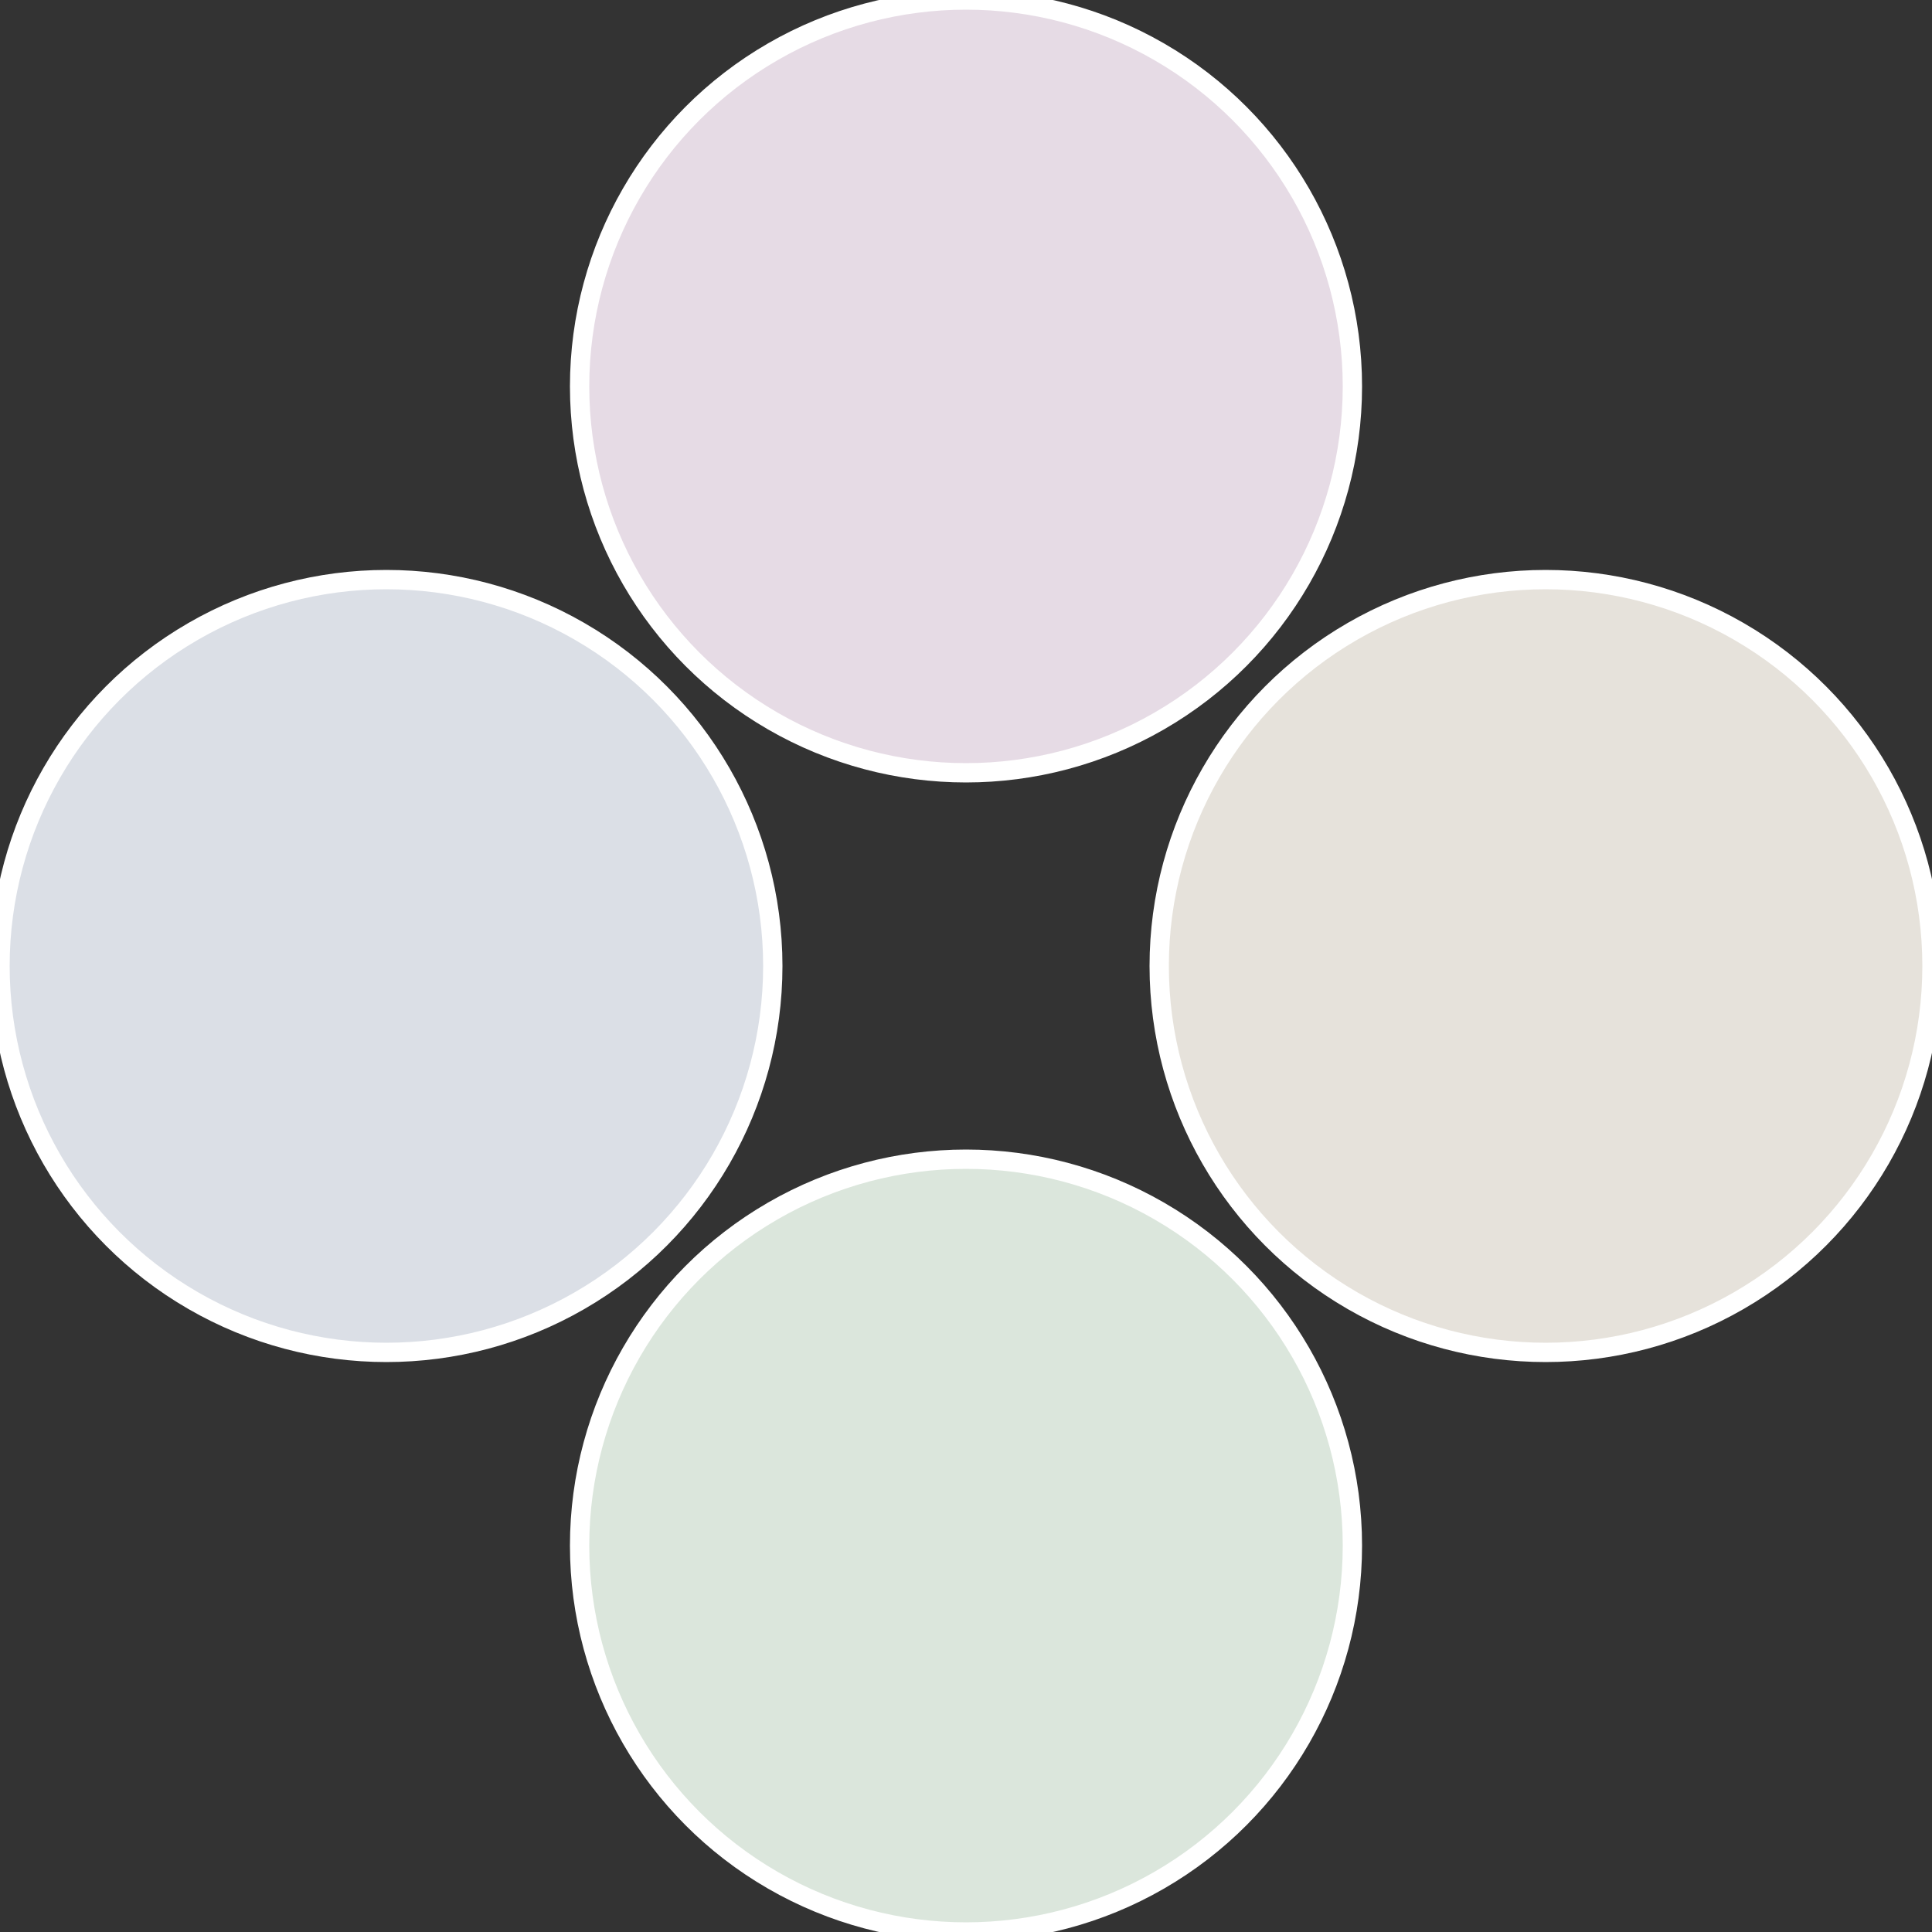
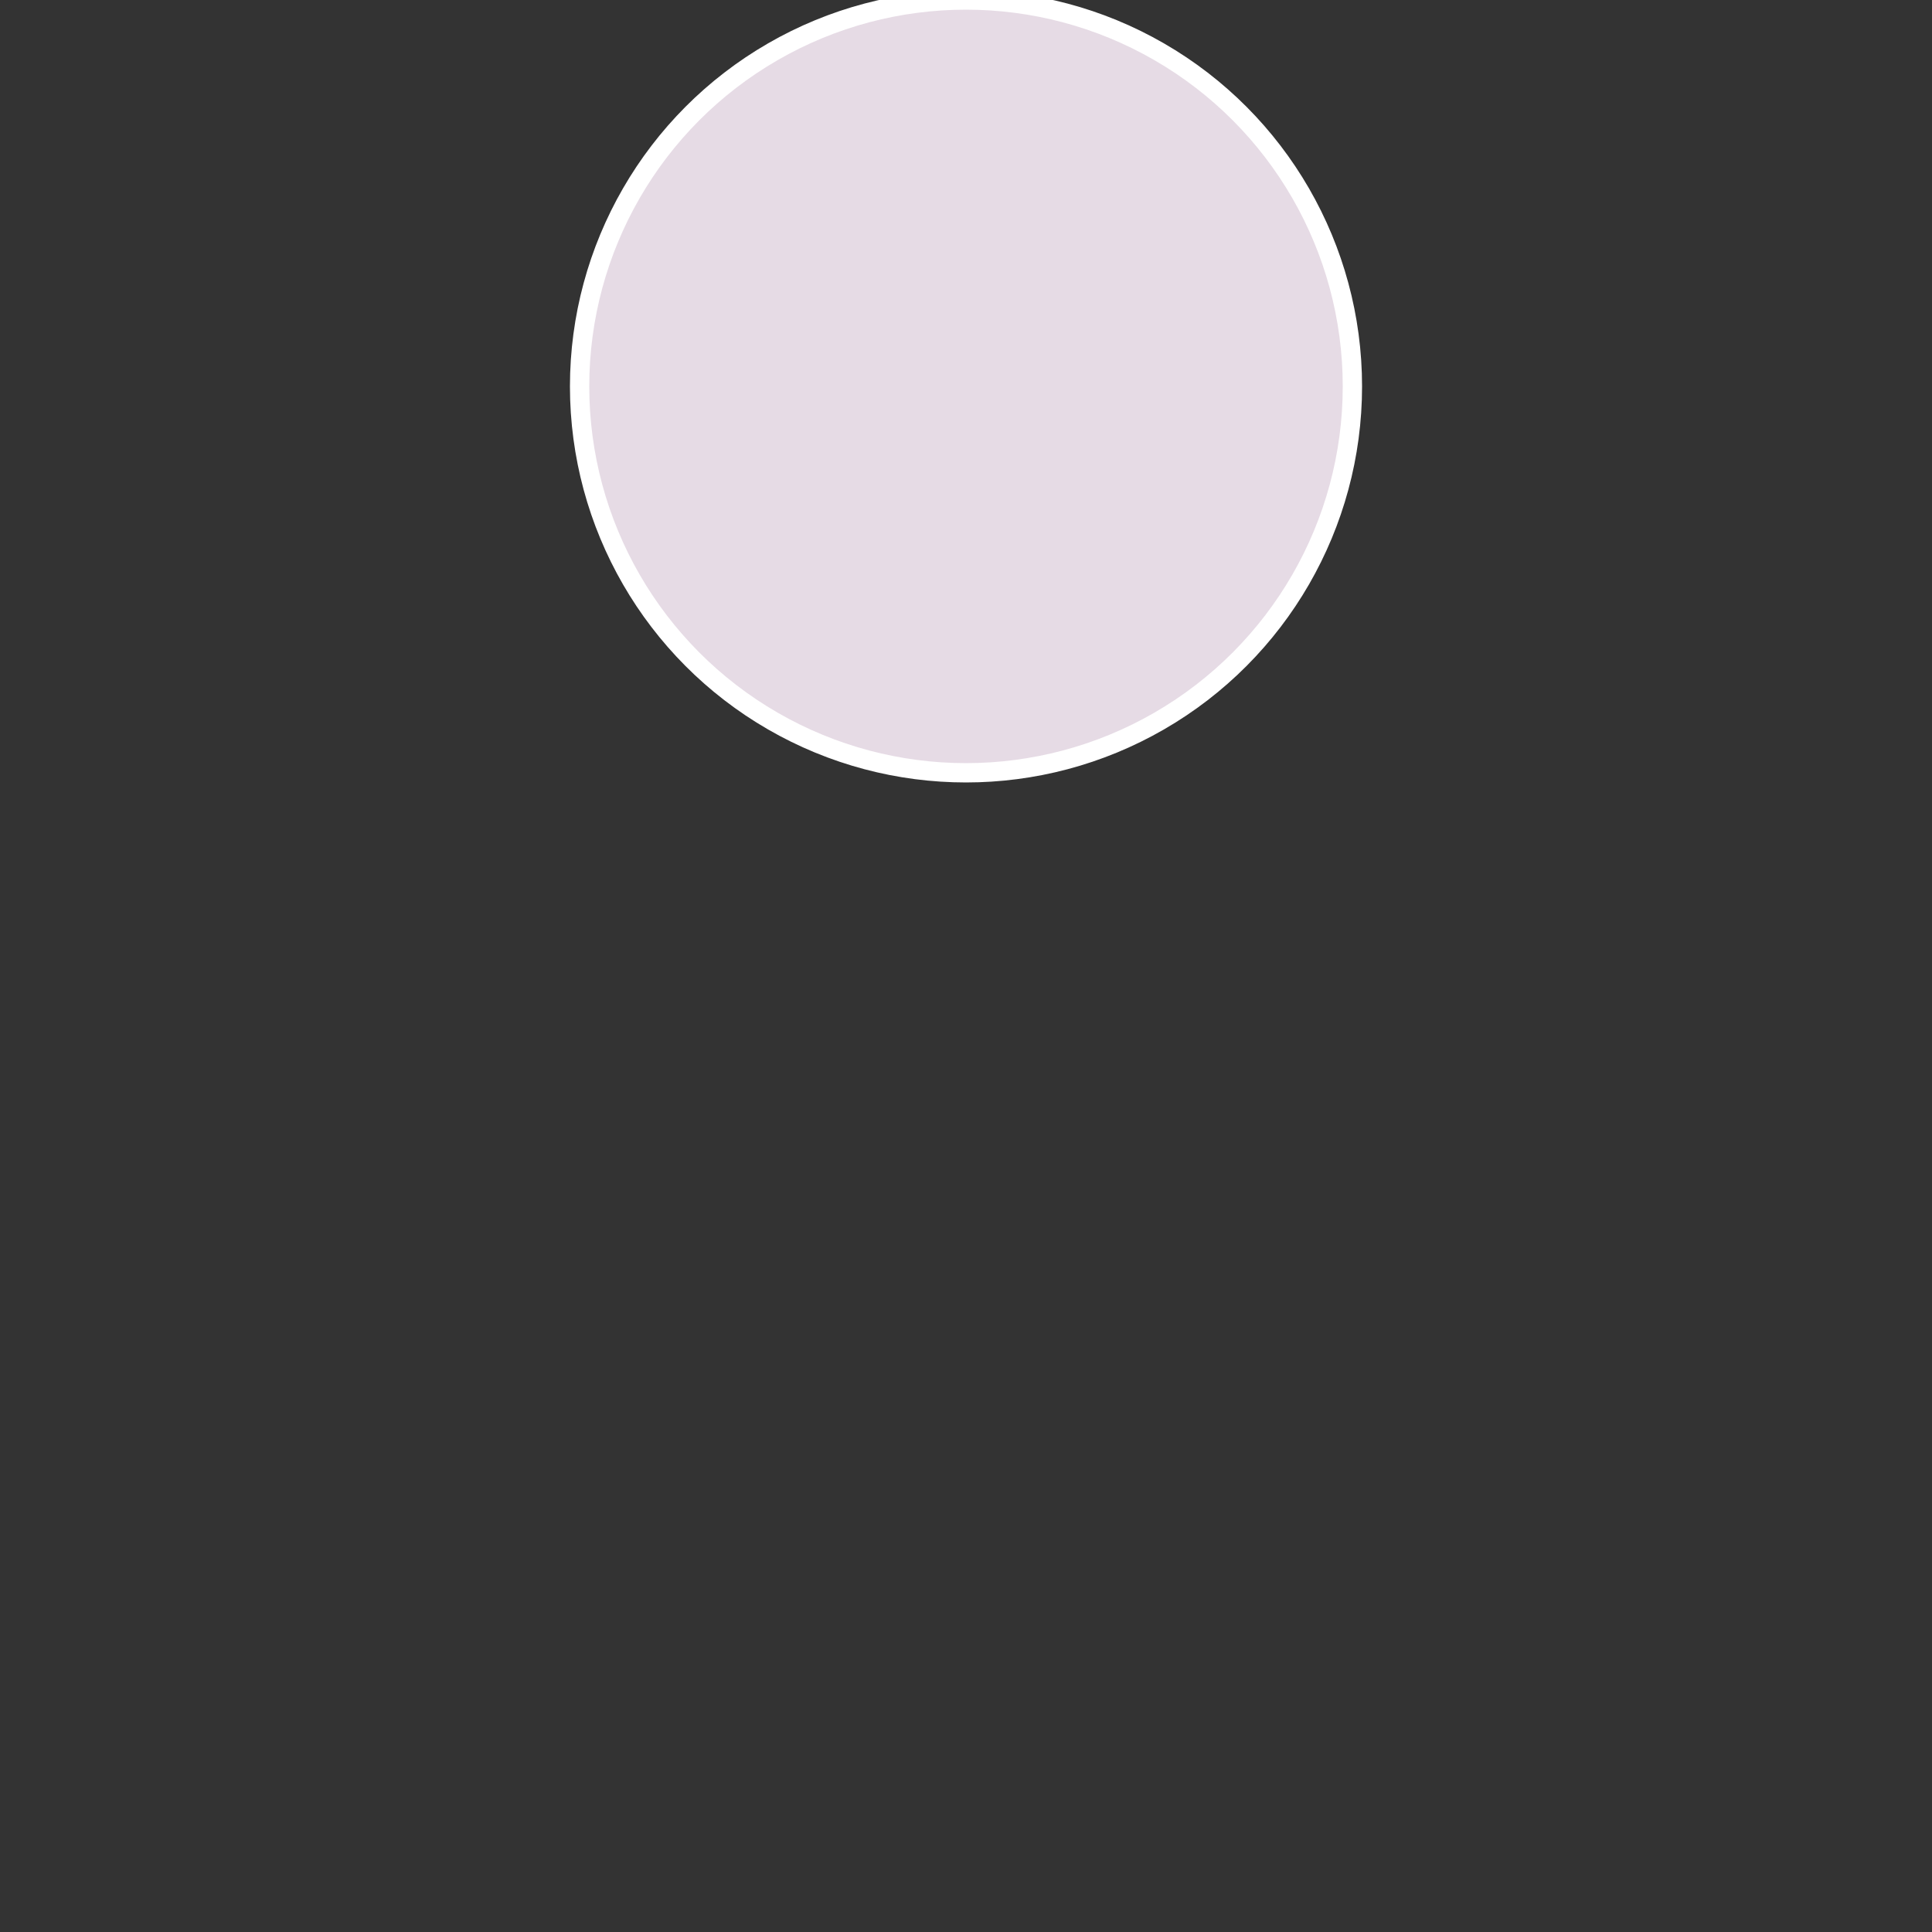
<svg xmlns="http://www.w3.org/2000/svg" width="500" height="500" viewBox="-1 -1 2 2">
  <rect x="-1" y="-1" width="2" height="2" fill="#333333" stroke="none" />
-   <circle cx="0.6" cy="0" r="0.4" fill="#e6e2db" stroke="#fff" stroke-width="1%" />
-   <circle cx="3.6739403974421E-17" cy="0.6" r="0.4" fill="#dbe6dc" stroke="#fff" stroke-width="1%" />
-   <circle cx="-0.6" cy="7.3478807948841E-17" r="0.4" fill="#dbdfe6" stroke="#fff" stroke-width="1%" />
  <circle cx="-1.1021821192326E-16" cy="-0.6" r="0.4" fill="#e6dbe5" stroke="#fff" stroke-width="1%" />
</svg>